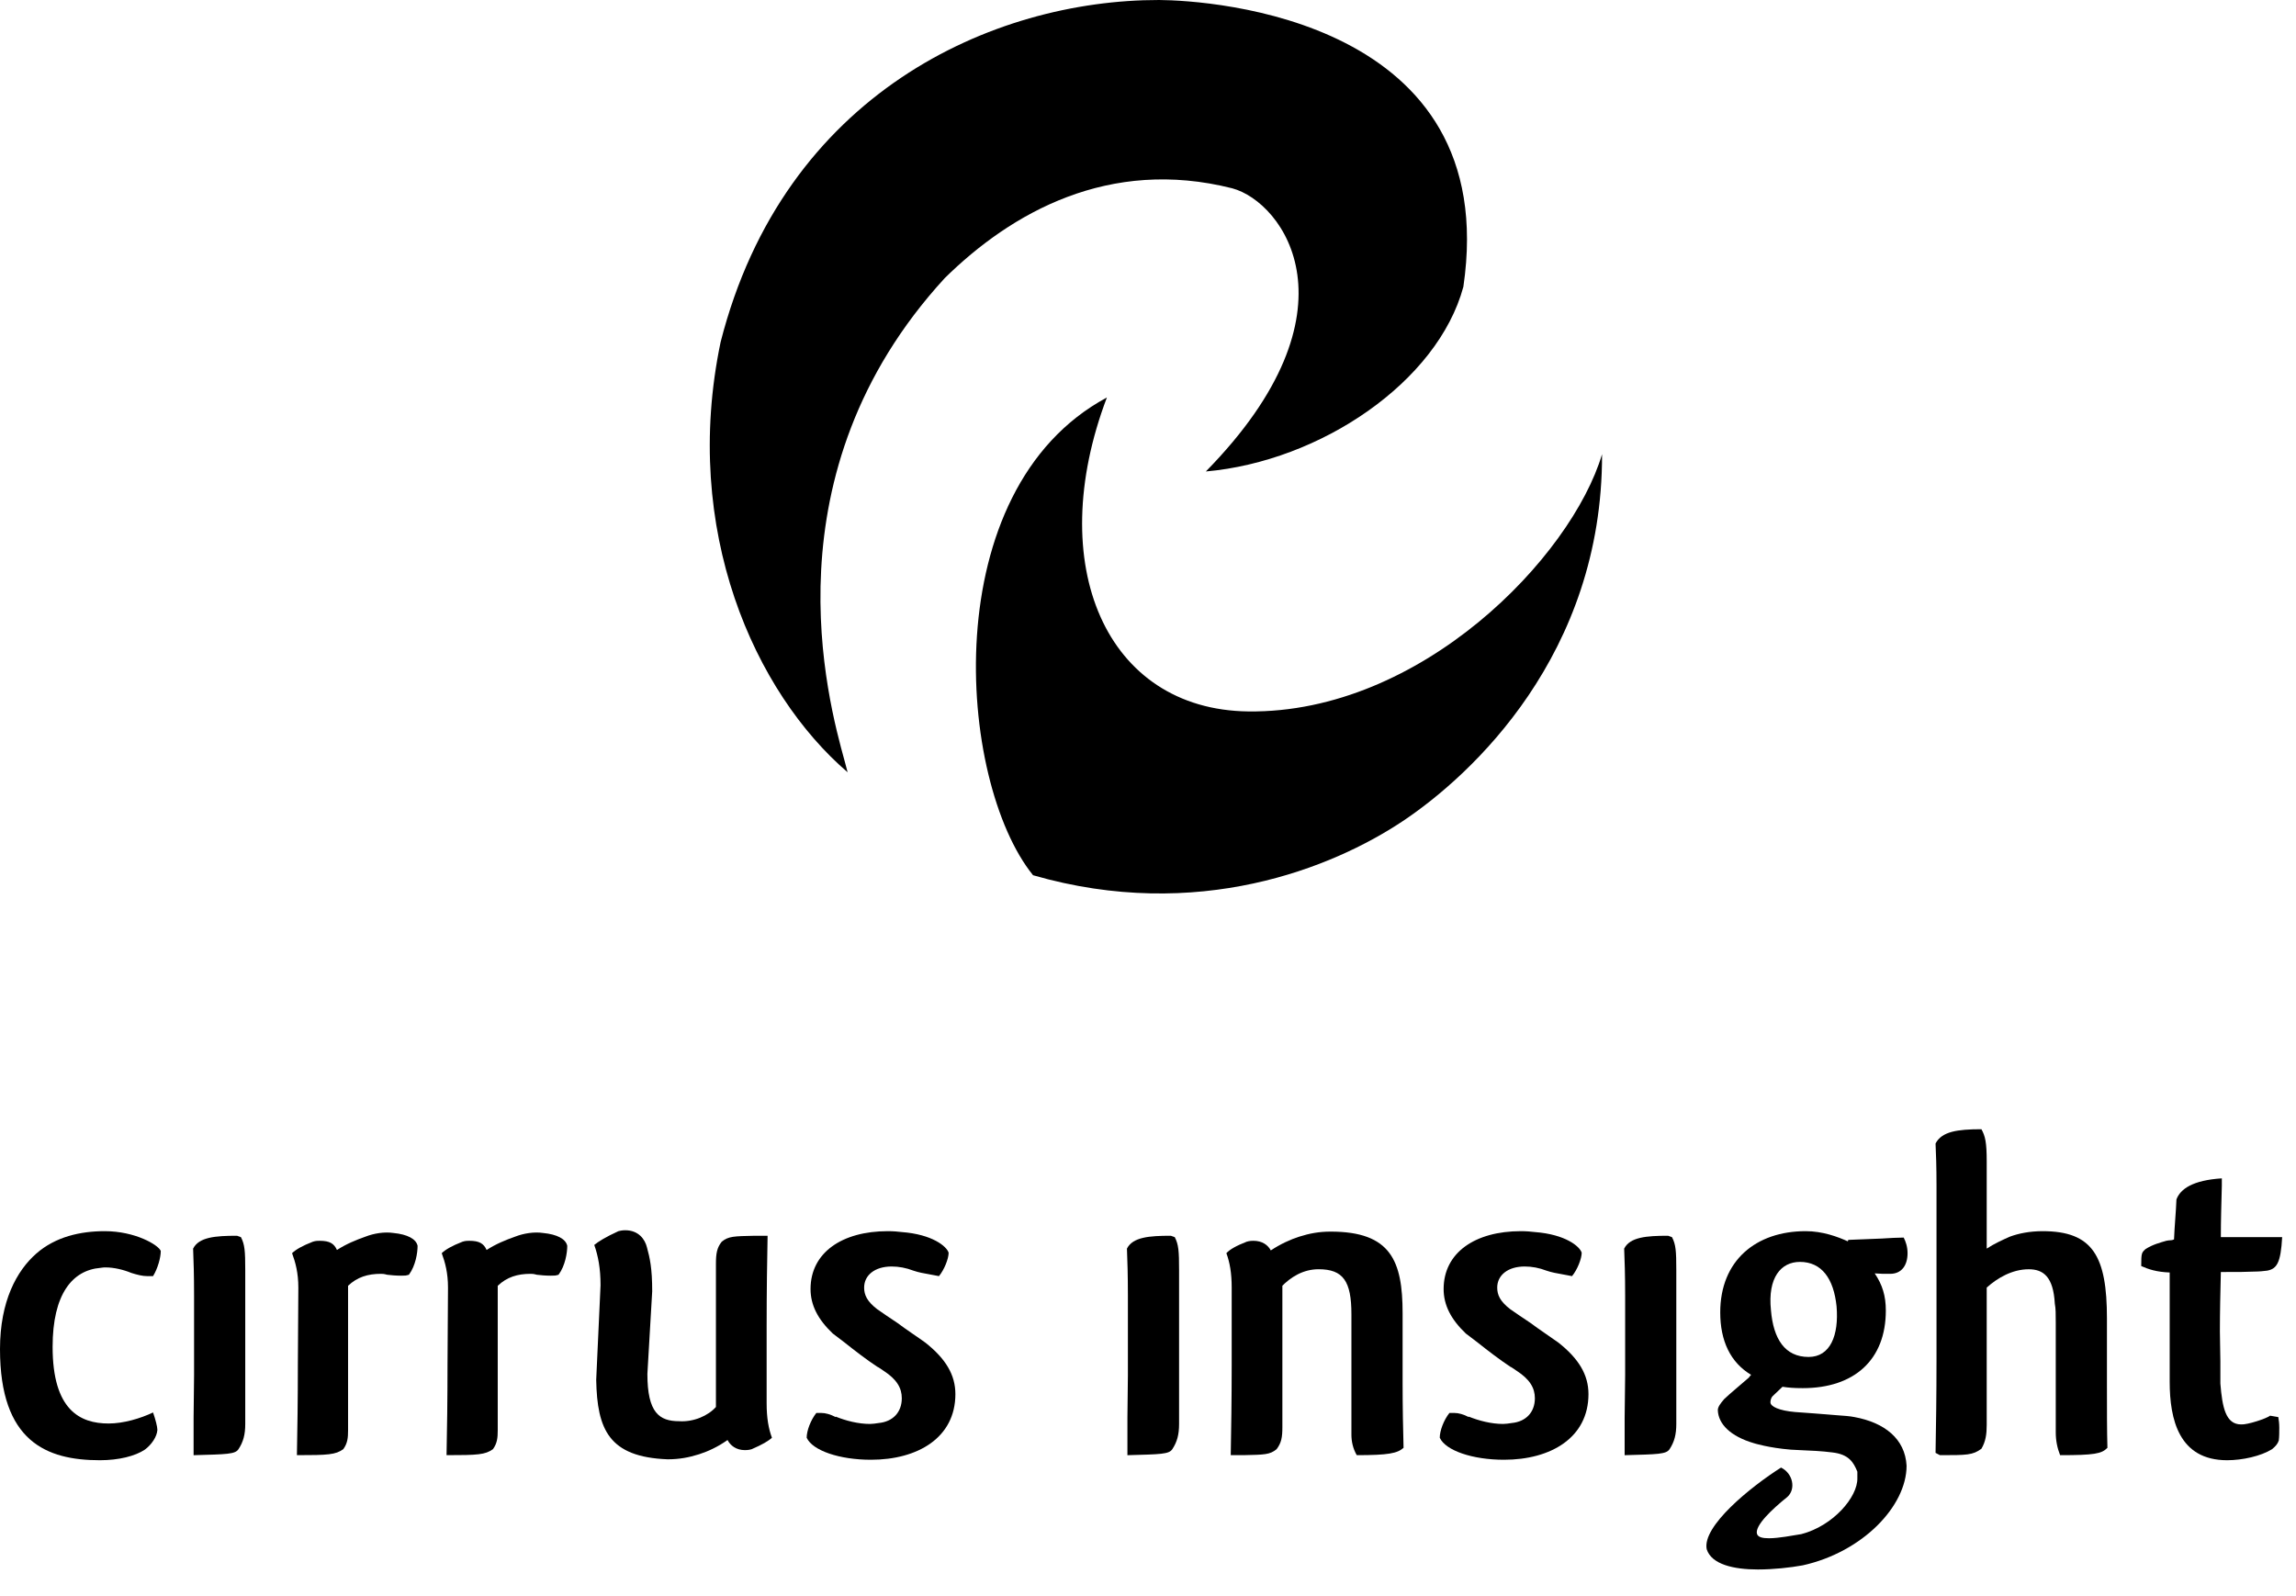
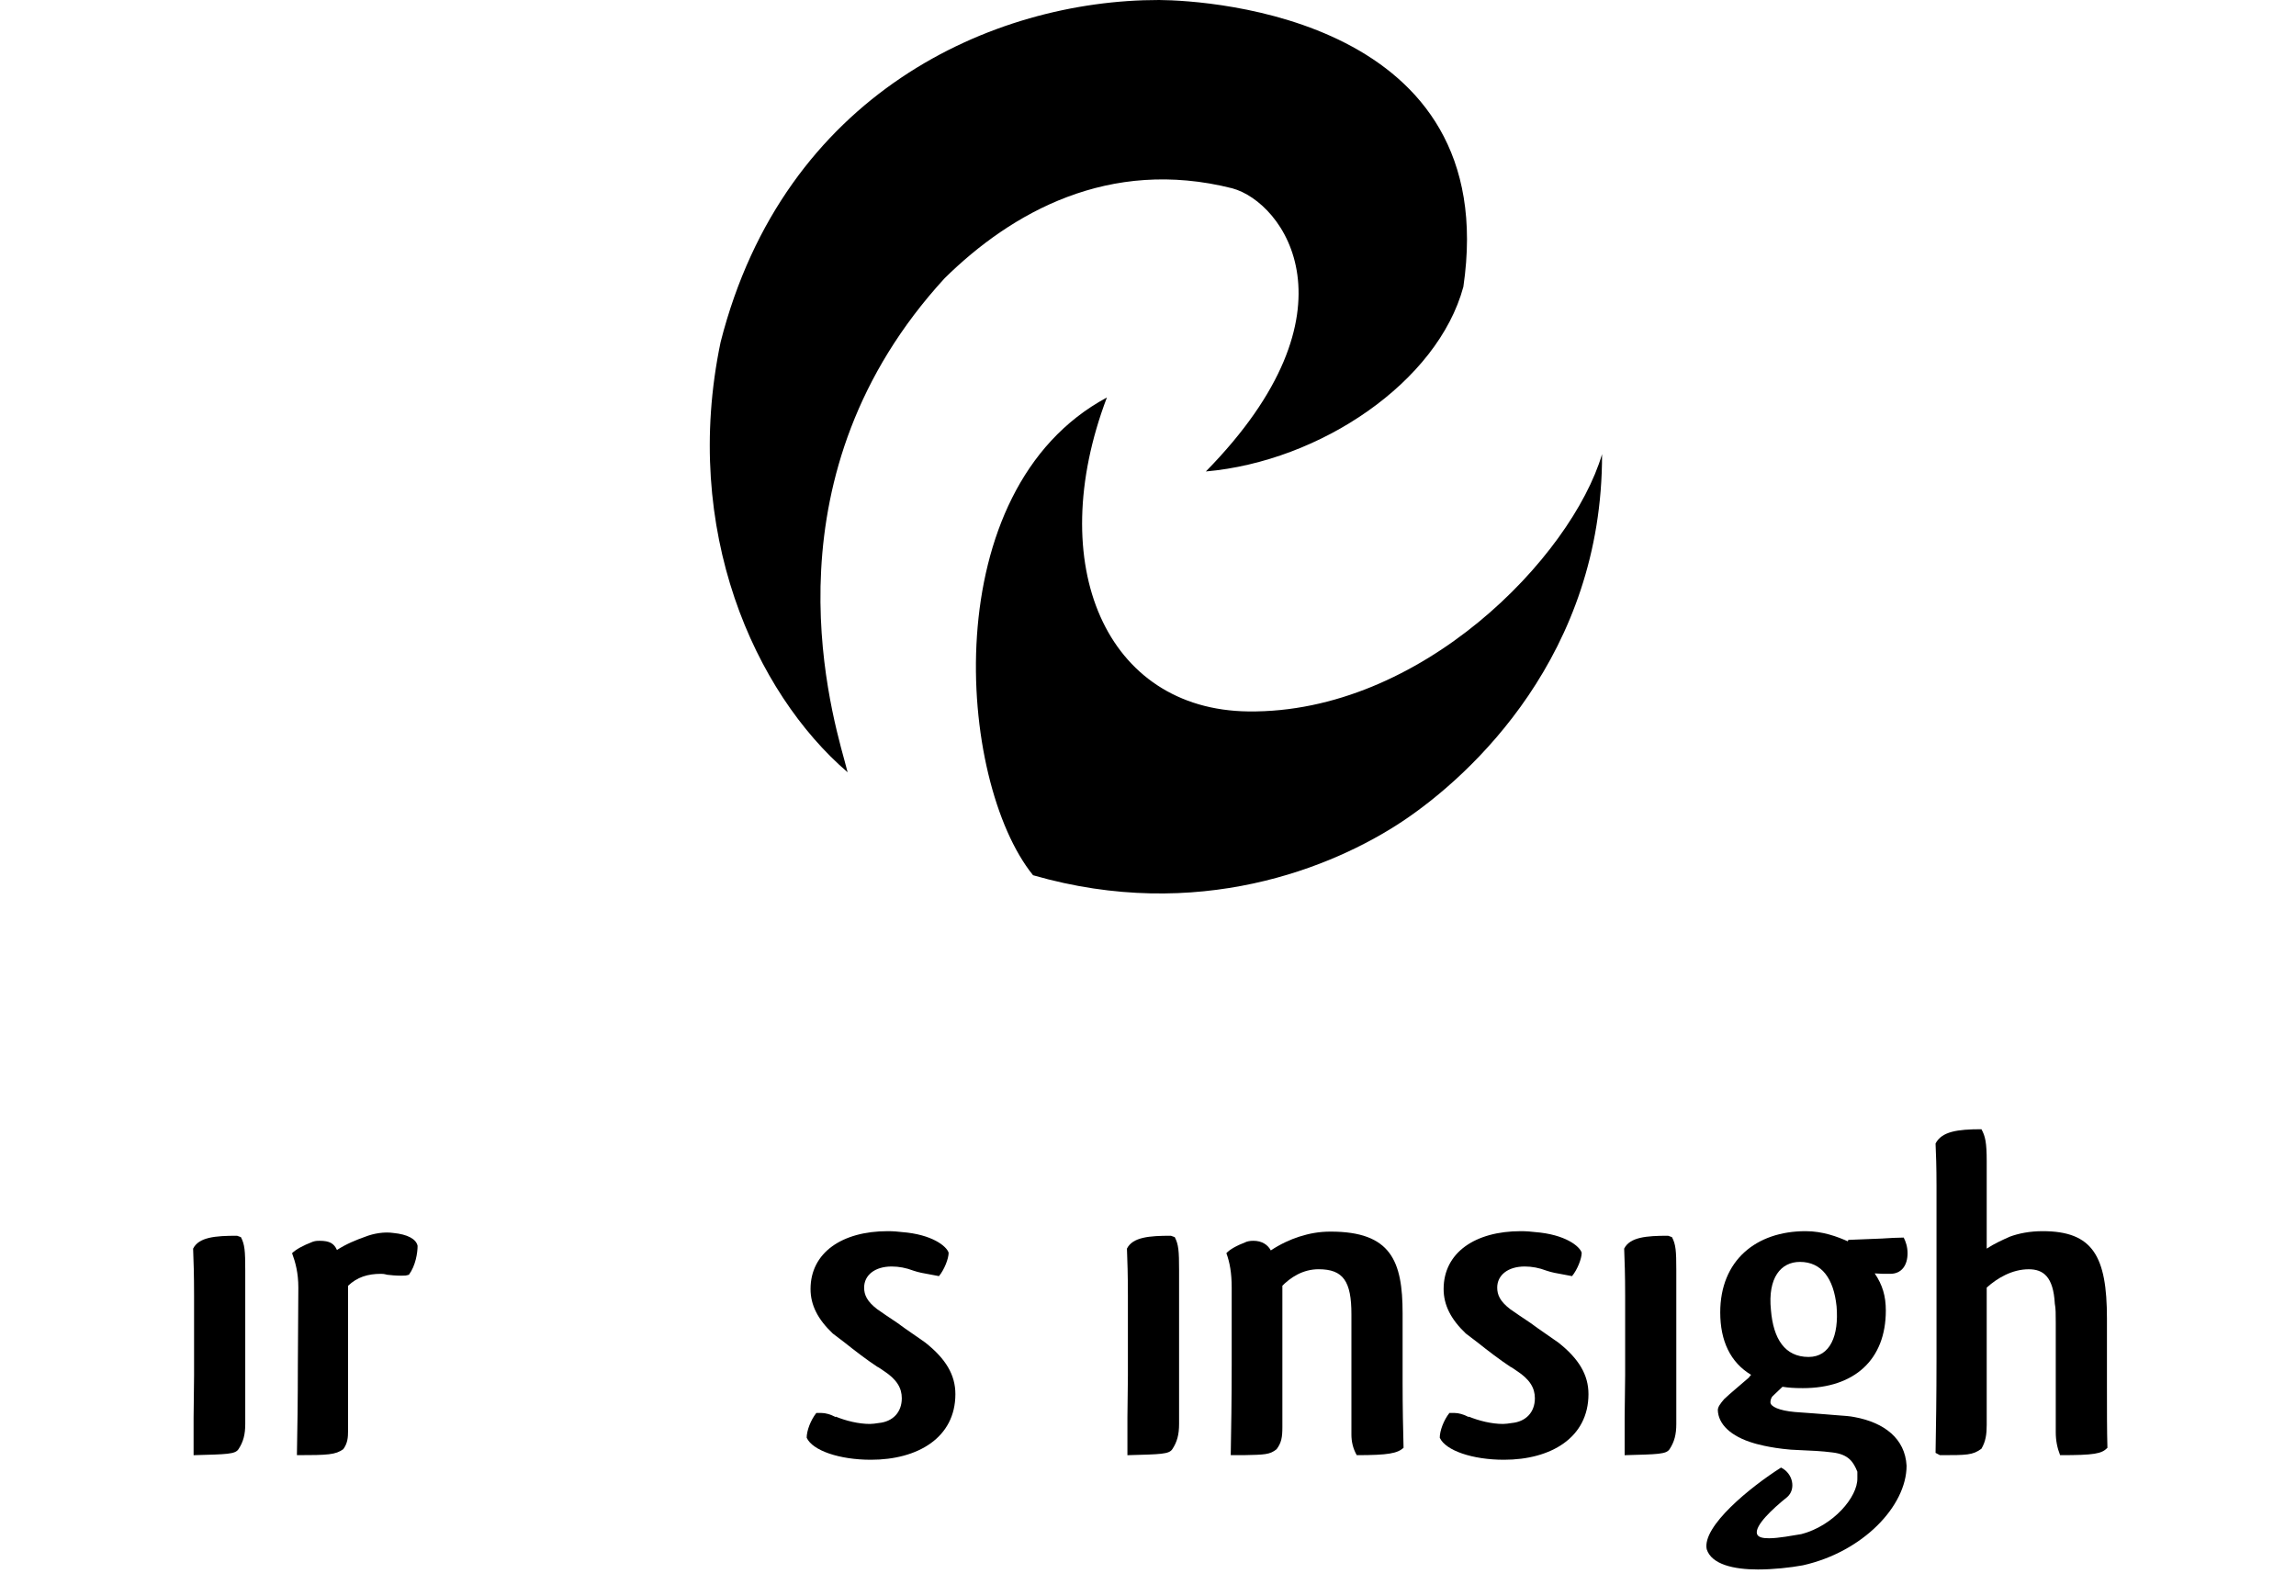
<svg xmlns="http://www.w3.org/2000/svg" width="82" height="57" viewBox="0 0 82 57" fill="none">
  <g id="Cirrus">
    <g id="Insight-Logo-full-blue-on-white-copy-01">
-       <path id="Fill 5" fill-rule="evenodd" clip-rule="evenodd" d="M5.741 44.696C5.741 44.909 5.638 45.303 5.466 45.581H5.259C5.086 45.581 4.897 45.532 4.69 45.467C4.414 45.352 4.069 45.27 3.776 45.27C3.724 45.27 3.672 45.27 3.586 45.286C2.586 45.368 1.879 46.221 1.879 48.107C1.879 50.369 2.862 50.845 3.879 50.845C4.414 50.845 5.017 50.664 5.466 50.451C5.552 50.697 5.621 50.959 5.621 51.074C5.604 51.32 5.414 51.599 5.172 51.779C4.828 52.009 4.242 52.157 3.569 52.157C1.655 52.157 0 51.484 0 48.188C0 46.467 0.603 45.385 1.293 44.778C1.983 44.171 2.879 43.975 3.741 43.975C4.828 43.975 5.655 44.466 5.741 44.68V44.696Z" fill="#000" />
      <path id="Fill 6" fill-rule="evenodd" clip-rule="evenodd" d="M12.431 45.926V51.091C12.431 51.353 12.414 51.55 12.259 51.763C11.983 51.96 11.724 51.976 10.604 51.976C10.621 51.107 10.638 49.992 10.638 48.729L10.655 45.991C10.655 45.467 10.552 45.089 10.431 44.761C10.569 44.63 10.793 44.499 11.172 44.352C11.276 44.319 11.345 44.319 11.414 44.319C11.776 44.319 11.931 44.417 12.034 44.647C12.362 44.434 12.724 44.286 13.052 44.171C13.345 44.056 13.724 43.991 14.052 44.04C14.552 44.089 14.862 44.253 14.914 44.499C14.914 44.745 14.845 45.204 14.604 45.532C14.483 45.565 14.483 45.565 14.328 45.565C14.138 45.565 13.966 45.548 13.828 45.532C13.707 45.499 13.655 45.499 13.604 45.499C13.138 45.499 12.759 45.614 12.431 45.926Z" fill="#000" />
-       <path id="Fill 7" fill-rule="evenodd" clip-rule="evenodd" d="M17.776 45.926V51.091C17.776 51.353 17.759 51.55 17.604 51.763C17.328 51.96 17.069 51.976 15.948 51.976C15.966 51.107 15.983 49.992 15.983 48.729L16 45.991C16 45.467 15.897 45.089 15.776 44.761C15.914 44.63 16.138 44.499 16.517 44.352C16.621 44.319 16.69 44.319 16.759 44.319C17.121 44.319 17.276 44.417 17.379 44.647C17.707 44.434 18.069 44.286 18.397 44.171C18.69 44.056 19.069 43.991 19.397 44.04C19.897 44.089 20.207 44.253 20.259 44.499C20.259 44.745 20.19 45.204 19.948 45.532C19.828 45.565 19.828 45.565 19.672 45.565C19.483 45.565 19.31 45.548 19.173 45.532C19.052 45.499 19 45.499 18.948 45.499C18.483 45.499 18.104 45.614 17.776 45.926Z" fill="#000" />
-       <path id="Fill 8" fill-rule="evenodd" clip-rule="evenodd" d="M23.293 46.123L23.121 49.074C23.121 50.468 23.552 50.763 24.259 50.763C24.776 50.796 25.293 50.566 25.569 50.255V45.139C25.569 44.778 25.604 44.565 25.776 44.352C26.017 44.155 26.207 44.155 26.966 44.139H27.414C27.397 45.008 27.38 46.123 27.38 47.369V50.124C27.38 50.648 27.448 51.025 27.569 51.353C27.448 51.468 27.224 51.599 26.845 51.763C26.741 51.796 26.638 51.796 26.604 51.796C26.293 51.796 26.086 51.632 25.983 51.435C25.638 51.681 25.276 51.845 24.966 51.944C24.604 52.058 24.259 52.124 23.845 52.124C21.741 52.042 21.328 51.058 21.293 49.287L21.448 45.909C21.448 45.303 21.362 44.86 21.224 44.467C21.362 44.352 21.621 44.188 22.086 43.975C22.224 43.942 22.293 43.942 22.328 43.942C22.81 43.942 23.035 44.27 23.104 44.549C23.207 44.926 23.293 45.286 23.293 46.123Z" fill="#000" />
      <path id="Fill 9" fill-rule="evenodd" clip-rule="evenodd" d="M32.207 44.007C33.293 44.089 33.81 44.516 33.88 44.745C33.88 44.958 33.724 45.352 33.535 45.581C33.466 45.565 33.276 45.532 33.19 45.516C33 45.483 32.811 45.45 32.621 45.385C32.362 45.286 32.103 45.237 31.845 45.237C31.242 45.237 30.862 45.549 30.862 45.991C30.862 46.254 30.966 46.483 31.328 46.762C31.518 46.893 31.776 47.074 32.052 47.254C32.379 47.5 32.759 47.746 33.052 47.959C33.776 48.533 34.121 49.107 34.121 49.795C34.121 51.353 32.776 52.14 31.104 52.14C29.983 52.14 29.017 51.812 28.81 51.353C28.81 51.107 28.948 50.73 29.155 50.468H29.328C29.483 50.468 29.655 50.517 29.845 50.615V50.599C30.207 50.746 30.655 50.861 31.069 50.861C31.155 50.861 31.276 50.845 31.38 50.828C31.897 50.779 32.207 50.435 32.207 49.943C32.207 49.582 32.035 49.271 31.552 48.959C31.483 48.91 31.311 48.795 31.345 48.828C30.948 48.566 30.5 48.221 30.173 47.959L29.742 47.631C29.207 47.123 28.948 46.614 28.948 46.041C28.948 44.745 30.069 43.975 31.707 43.975C31.897 43.975 32.086 43.991 32.207 44.007Z" fill="#000" />
      <path id="Fill 10" fill-rule="evenodd" clip-rule="evenodd" d="M41.955 44.188C42.092 44.45 42.11 44.68 42.11 45.369V50.861C42.11 51.239 42.041 51.501 41.868 51.763C41.748 51.944 41.455 51.944 40.265 51.977V50.632C40.265 50.156 40.282 49.648 40.282 49.123V46.27C40.282 45.532 40.265 45.024 40.248 44.598C40.455 44.188 41.041 44.139 41.817 44.139L41.955 44.188Z" fill="#000" />
      <path id="Fill 11" fill-rule="evenodd" clip-rule="evenodd" d="M45.748 45.975L45.799 45.926V50.976C45.799 51.337 45.765 51.533 45.593 51.763C45.351 51.96 45.162 51.96 44.403 51.976H43.955C43.971 51.107 43.989 49.992 43.989 48.746V45.991C43.989 45.467 43.92 45.089 43.799 44.761C43.92 44.63 44.144 44.499 44.523 44.352C44.627 44.319 44.73 44.319 44.765 44.319C45.075 44.319 45.282 44.466 45.386 44.663C45.73 44.434 46.092 44.27 46.403 44.171C46.765 44.056 47.11 43.991 47.523 43.991C49.678 43.991 50.093 45.04 50.093 46.91V49.385C50.093 50.271 50.11 51.074 50.127 51.714C49.903 51.91 49.592 51.976 48.455 51.976C48.316 51.73 48.265 51.484 48.265 51.238V46.942C48.265 45.762 47.972 45.335 47.093 45.335C46.541 45.335 46.092 45.614 45.748 45.975Z" fill="#000" />
      <path id="Fill 12" fill-rule="evenodd" clip-rule="evenodd" d="M54.817 44.007C55.903 44.089 56.42 44.516 56.489 44.745C56.489 44.958 56.334 45.352 56.144 45.581C56.075 45.565 55.886 45.532 55.8 45.516C55.61 45.483 55.42 45.45 55.23 45.385C54.972 45.286 54.713 45.237 54.455 45.237C53.851 45.237 53.472 45.549 53.472 45.991C53.472 46.254 53.575 46.483 53.937 46.762C54.127 46.893 54.386 47.074 54.661 47.254C54.989 47.5 55.368 47.746 55.662 47.959C56.386 48.533 56.731 49.107 56.731 49.795C56.731 51.353 55.386 52.14 53.713 52.14C52.592 52.14 51.627 51.812 51.42 51.353C51.42 51.107 51.558 50.73 51.765 50.468H51.938C52.093 50.468 52.265 50.517 52.455 50.615V50.599C52.817 50.746 53.265 50.861 53.679 50.861C53.765 50.861 53.885 50.845 53.989 50.828C54.506 50.779 54.817 50.435 54.817 49.943C54.817 49.582 54.644 49.271 54.161 48.959C54.093 48.91 53.92 48.795 53.955 48.828C53.558 48.566 53.11 48.221 52.782 47.959L52.351 47.631C51.817 47.123 51.558 46.614 51.558 46.041C51.558 44.745 52.679 43.975 54.317 43.975C54.506 43.975 54.696 43.991 54.817 44.007Z" fill="#000" />
      <path id="Fill 13" fill-rule="evenodd" clip-rule="evenodd" d="M59.713 44.188C59.851 44.45 59.868 44.68 59.868 45.369V50.861C59.868 51.239 59.799 51.501 59.627 51.763C59.506 51.944 59.213 51.944 58.023 51.977V50.632C58.023 50.156 58.041 49.648 58.041 49.123V46.27C58.041 45.532 58.023 45.024 58.006 44.598C58.213 44.188 58.8 44.139 59.575 44.139L59.713 44.188Z" fill="#000" />
      <path id="Fill 14" fill-rule="evenodd" clip-rule="evenodd" d="M63.248 46.795C63.334 47.828 63.748 48.468 64.593 48.468C65.368 48.468 65.678 47.697 65.592 46.664C65.489 45.663 65.058 45.073 64.282 45.073C63.609 45.073 63.127 45.631 63.248 46.795ZM64.385 49.582C64.075 49.582 63.868 49.566 63.661 49.533L63.316 49.861C63.248 49.927 63.23 50.025 63.23 50.09C63.23 50.238 63.54 50.386 64.109 50.435L64.782 50.484C65.058 50.5 65.334 50.533 65.609 50.55C65.833 50.566 66.075 50.582 66.23 50.615C67.299 50.812 68.04 51.386 68.092 52.353C68.092 53.796 66.523 55.436 64.385 55.911C63.937 55.993 63.334 56.059 62.782 56.059C61.919 56.059 61.127 55.879 60.954 55.337C60.782 54.518 62.523 53.107 63.609 52.419C64.04 52.632 64.144 53.19 63.834 53.468C63.282 53.911 62.678 54.485 62.747 54.78C62.782 54.911 62.954 54.944 63.178 54.944C63.523 54.944 64.023 54.846 64.334 54.796C65.472 54.501 66.351 53.468 66.334 52.796V52.566C66.195 52.222 66.023 51.944 65.437 51.878C65.058 51.829 64.679 51.812 64.282 51.796C64.178 51.796 64.058 51.779 63.954 51.779C63.161 51.714 62.644 51.55 62.644 51.55C61.799 51.304 61.368 50.861 61.351 50.369C61.351 50.254 61.437 50.14 61.575 49.976C61.816 49.746 62.144 49.484 62.403 49.254C62.489 49.189 62.472 49.172 62.54 49.107C61.799 48.664 61.437 47.893 61.437 46.877C61.437 45.024 62.713 43.975 64.489 43.975C65.092 43.975 65.627 44.171 66.023 44.352C65.989 44.335 65.972 44.319 66.023 44.286C66.403 44.27 66.886 44.253 67.247 44.237H67.23C67.454 44.221 67.817 44.204 67.989 44.204C68.058 44.335 68.127 44.532 68.127 44.761C68.127 45.188 67.92 45.499 67.506 45.499C67.265 45.499 67.161 45.499 66.954 45.483C67.23 45.893 67.351 46.286 67.351 46.811C67.351 48.566 66.23 49.582 64.385 49.582Z" fill="#000" />
      <path id="Fill 15" fill-rule="evenodd" clip-rule="evenodd" d="M69.127 51.894C69.144 50.96 69.161 49.861 69.161 48.533V42.351C69.161 41.679 69.144 41.203 69.127 40.843C69.351 40.416 69.903 40.334 70.765 40.334C70.903 40.58 70.954 40.81 70.954 41.482V44.598C71.231 44.417 71.523 44.286 71.782 44.171C72.092 44.056 72.489 43.975 72.954 43.975C74.747 43.975 75.248 44.877 75.248 47.09V49.468C75.248 50.353 75.248 51.124 75.265 51.714C75.058 51.927 74.799 51.976 73.575 51.976C73.472 51.714 73.42 51.452 73.42 51.156V47.238C73.42 46.942 73.42 46.729 73.386 46.565C73.334 45.598 72.972 45.336 72.454 45.336C71.868 45.336 71.334 45.647 70.954 45.991V50.894C70.954 51.222 70.92 51.484 70.765 51.747C70.454 51.976 70.248 51.976 69.282 51.976L69.127 51.894Z" fill="#000" />
-       <path id="Fill 16" fill-rule="evenodd" clip-rule="evenodd" d="M81.368 50.616C81.385 50.714 81.403 50.845 81.403 50.993C81.403 51.14 81.403 51.321 81.385 51.452C81.351 51.567 81.265 51.665 81.144 51.763C80.748 52.009 80.092 52.157 79.541 52.157C77.817 52.157 77.489 50.697 77.489 49.353V45.451C77.023 45.434 76.73 45.336 76.472 45.221C76.472 44.745 76.489 44.745 76.627 44.614C76.885 44.45 77.144 44.385 77.368 44.319C77.506 44.286 77.541 44.319 77.644 44.27C77.661 43.811 77.713 43.303 77.73 42.843C77.868 42.466 78.317 42.155 79.351 42.089V42.352C79.334 43.04 79.316 43.565 79.316 44.188H81.506C81.455 45.106 81.317 45.319 80.972 45.385C80.851 45.401 80.678 45.418 80.541 45.418C80.196 45.434 79.954 45.434 79.316 45.434C79.299 46.156 79.282 46.861 79.282 47.549C79.282 47.926 79.299 48.271 79.299 48.615V49.419C79.368 50.271 79.489 50.878 80.041 50.878C80.265 50.894 80.954 50.665 81.075 50.566L81.368 50.616Z" fill="#000" />
      <path id="Fill 17" fill-rule="evenodd" clip-rule="evenodd" d="M8.604 44.188C8.741 44.45 8.759 44.68 8.759 45.369V50.861C8.759 51.239 8.69 51.501 8.517 51.763C8.397 51.944 8.104 51.944 6.914 51.977V50.632C6.914 50.156 6.931 49.648 6.931 49.123V46.27C6.931 45.532 6.914 45.024 6.897 44.598C7.104 44.188 7.69 44.139 8.466 44.139L8.604 44.188Z" fill="#000" />
    </g>
    <path id="Combined Shape" fill-rule="evenodd" clip-rule="evenodd" d="M44.009 6.726C45.843 7.22 48.691 11.108 43.066 16.84C47.162 16.478 51.345 13.639 52.263 10.244C53.669 0.678 43.253 0.013 41.4 8.35949e-06C35.45 -0.006 27.999 3.332 25.736 12.219C24.331 18.946 26.96 24.74 30.272 27.584C30.25 27.489 30.213 27.354 30.165 27.181C29.566 25.004 27.338 16.912 33.739 9.936C36.123 7.59 39.608 5.615 44.009 6.726ZM36.895 31.262C34.175 27.902 33.393 17.494 39.532 14.198C37.263 20.181 39.501 25.351 44.581 25.411C50.752 25.486 56.126 19.894 57.216 16.223C57.234 23.372 52.561 27.692 50.081 29.341C47.6 30.989 42.779 32.959 36.895 31.262Z" fill="#000" />
  </g>
</svg>